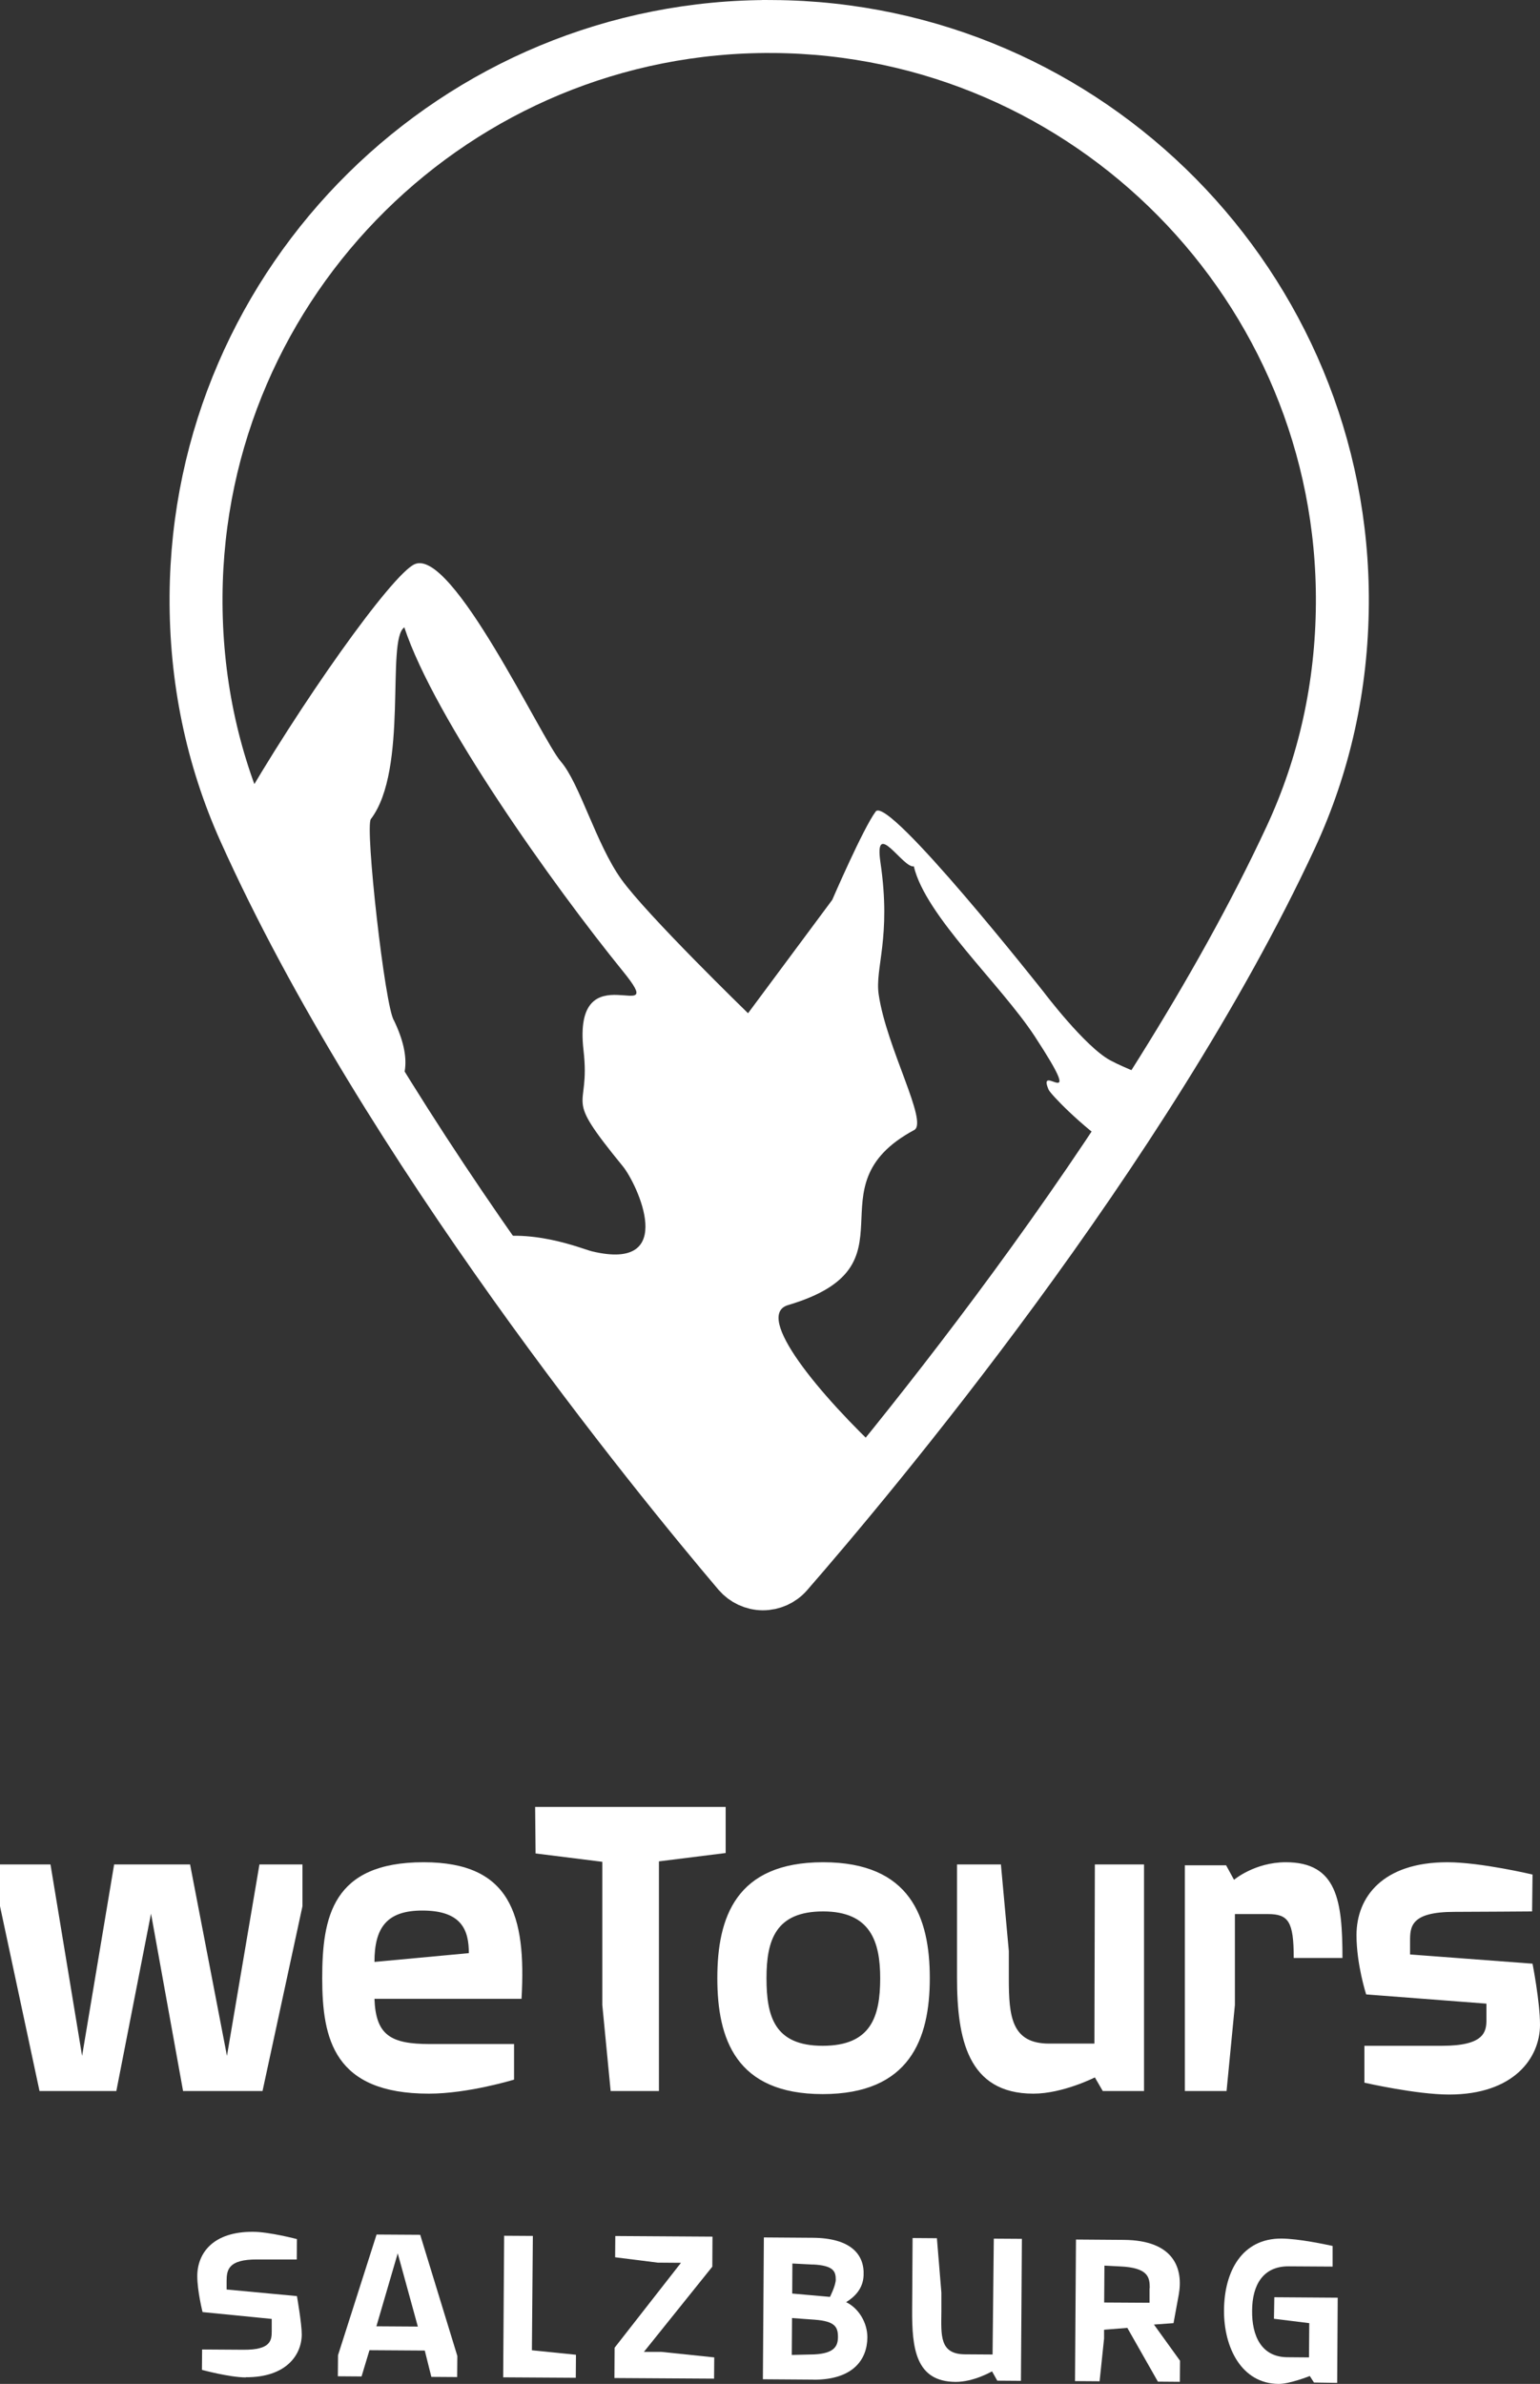
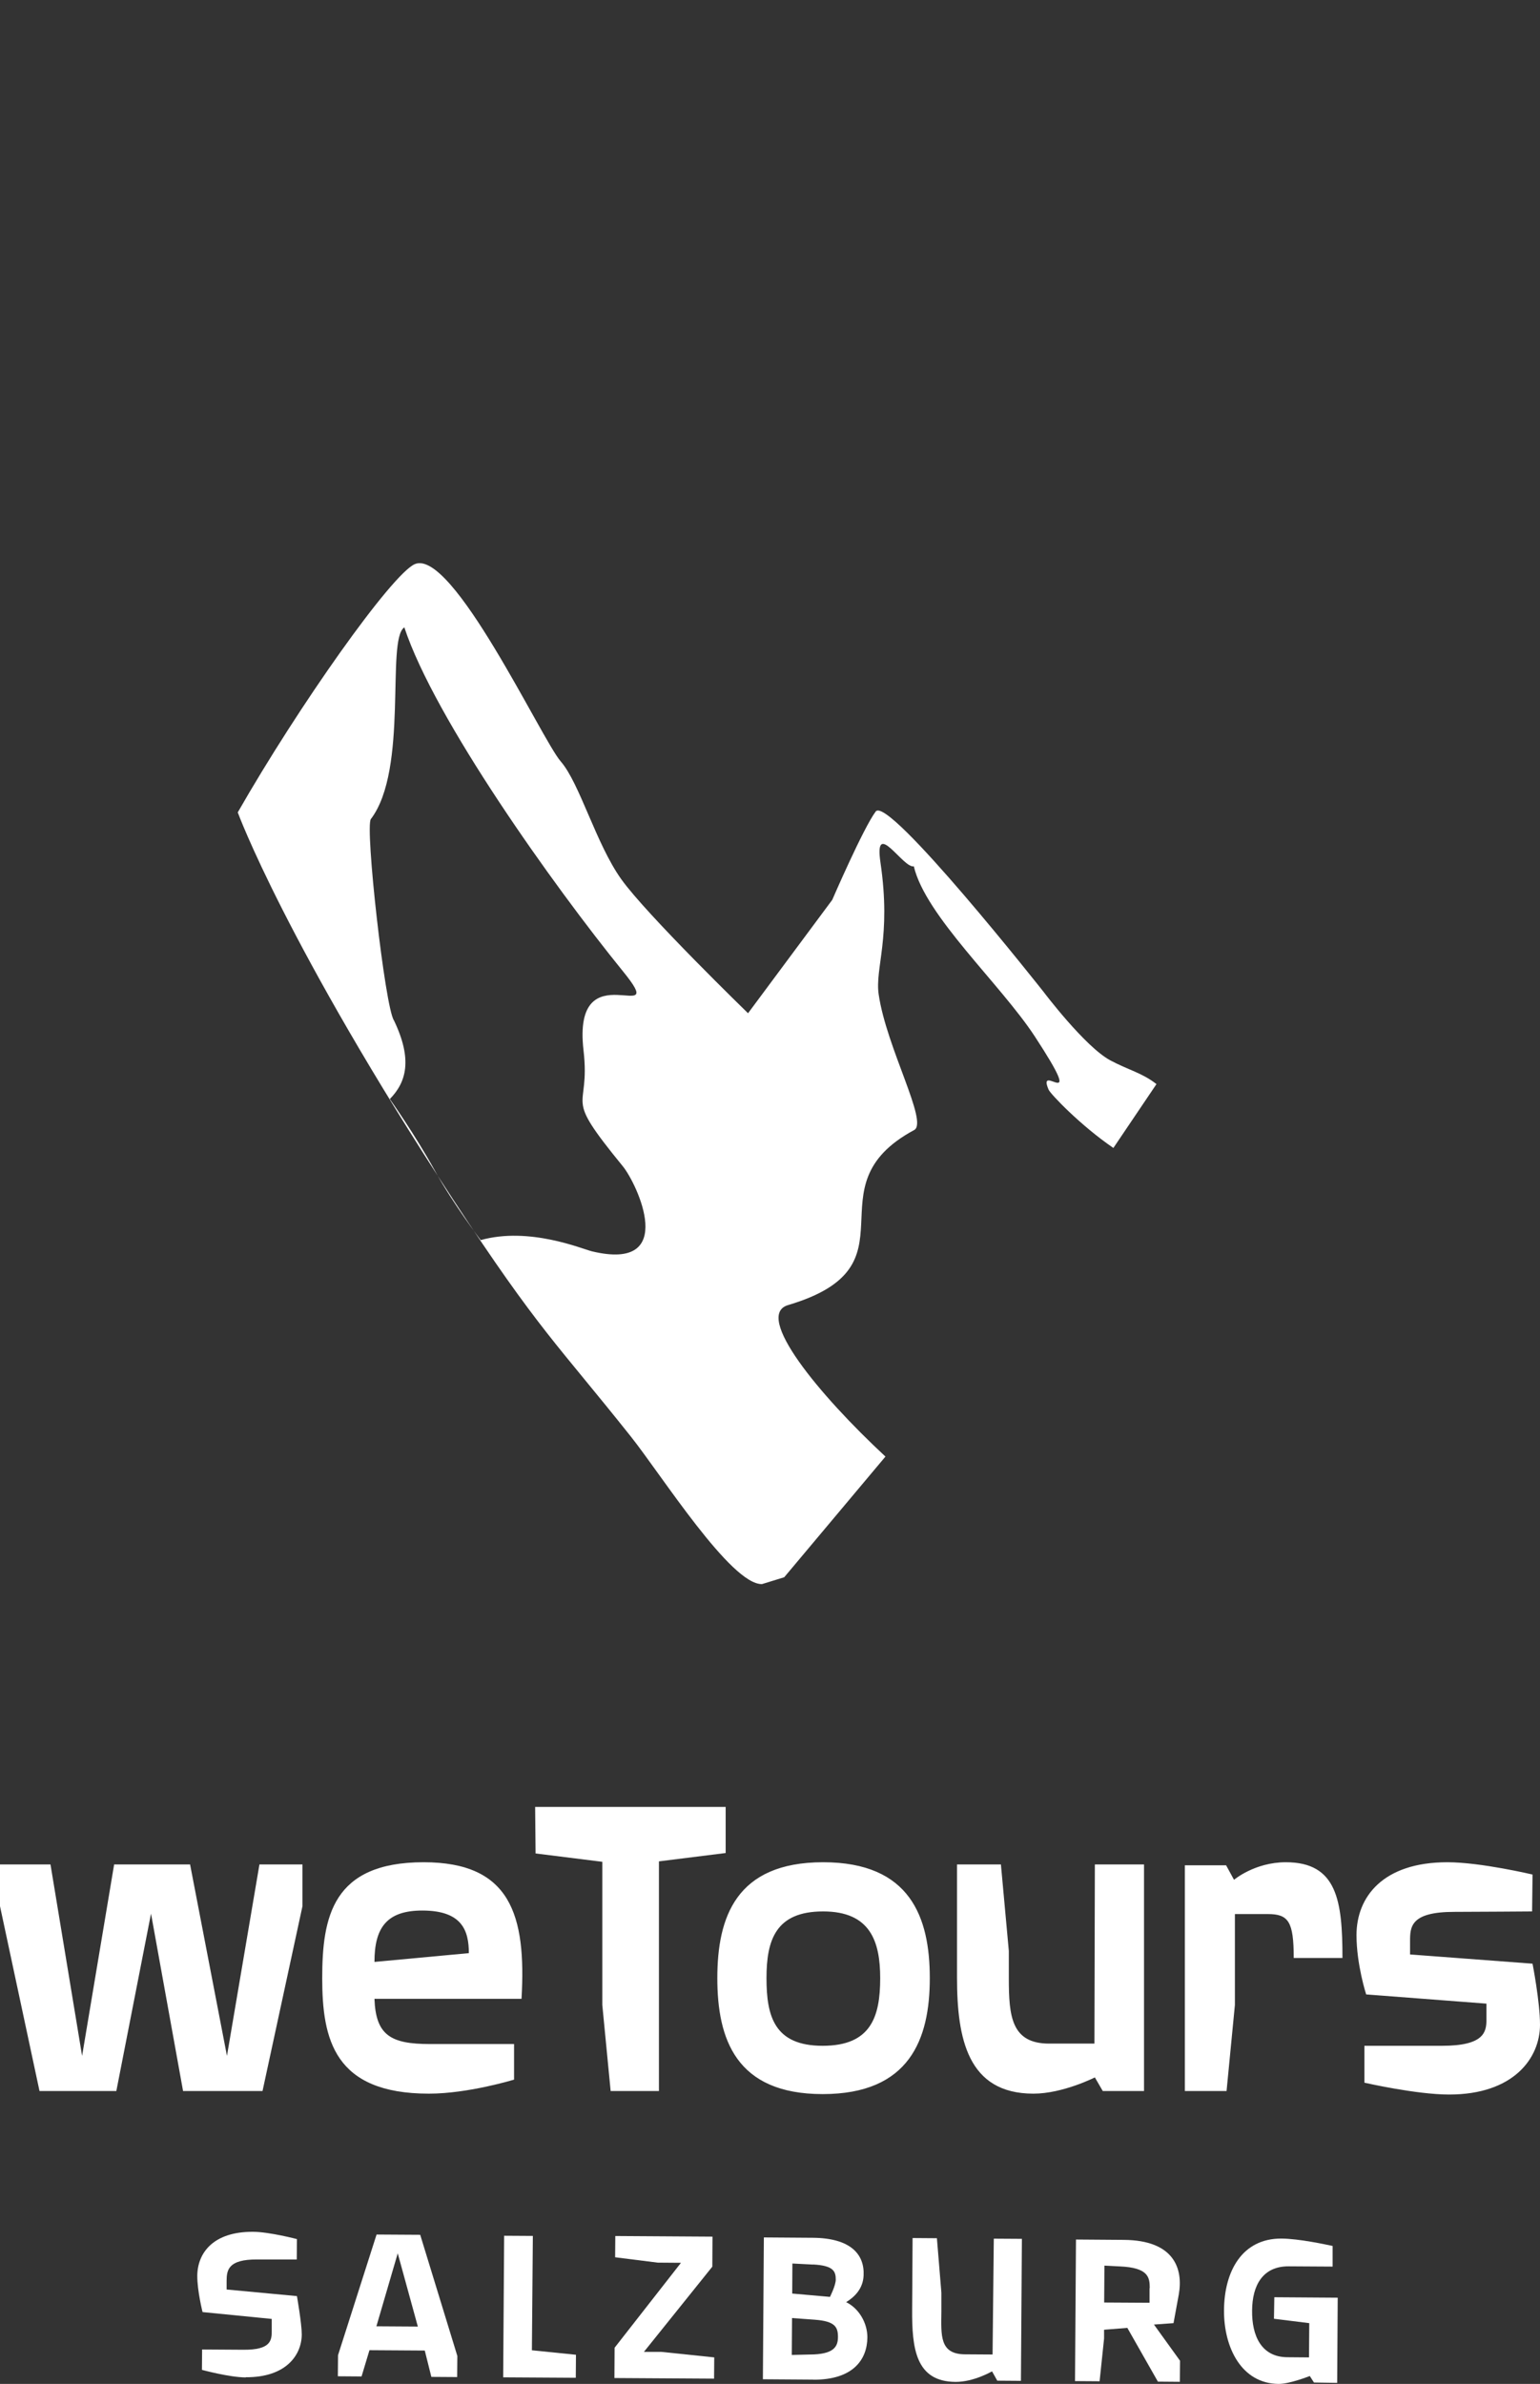
<svg xmlns="http://www.w3.org/2000/svg" viewBox="0 0 175.4 271.44">
  <rect x="0" y="0" width="175.4" height="271.44" fill="#333333" stroke="none" />
  <defs>
    <style>.d{fill:#fff;}.e{stroke:#fff;stroke-miterlimit:10;stroke-width:6.03px;}.e,.f{fill:none;}</style>
  </defs>
  <g id="a" />
  <g id="b">
    <g id="c">
      <g>
        <path class="d" d="M175.4,230.54c0-2.6-.85-6.95-.85-6.95l-13.95-1.05v-1.5c0-1.65,.05-3.35,5.05-3.35,2,0,8.85-.05,8.85-.05l.05-4.2s-5.9-1.4-9.7-1.4c-7.35,0-10.35,3.95-10.35,8.3,0,3.35,1.1,6.75,1.1,6.75l13.7,1.05v1.85c0,1.4-.3,2.95-5.05,2.95h-8.85v4.2s5.9,1.35,9.65,1.35c7.35,0,10.35-4.15,10.35-7.95m-22.5-7.6c0-6.5-.6-10.9-6.45-10.9-3.55,0-5.9,2-5.9,2l-.9-1.65h-4.7v25.7h4.75l.95-9.8v-10.35h3.75c2.35,0,2.95,.85,2.95,5h5.55Zm-22.6,15.15v-25.8h-5.6l-.05,20.4h-5.15c-4.3,0-4.6-3.1-4.6-7.4v-3.15l-.9-9.85h-5v12.9c0,6.9,1.2,13.2,8.7,13.2,3.35,0,7-1.85,7-1.85l.9,1.55h4.7Zm-30.05-12.85c0,4.4-1.05,7.7-6.55,7.7s-6.4-3.35-6.4-7.7,1.05-7.6,6.45-7.6,6.5,3.45,6.5,7.6m5.65,0c0-6.9-2.2-13.2-12.15-13.2s-12.05,6.3-12.05,13.2,2.1,13.2,12,13.2,12.2-6.25,12.2-13.2m-23.25-14.25v-5.25h-21.7l.05,5.3,7.6,.95v16.3l.95,9.8h5.5v-26.15l7.6-.95Z" />
        <path class="d" d="M42.65,223.39c0-3.9,1.4-5.85,5.45-5.85,4.5,0,5.3,2.25,5.3,4.85l-10.75,1Zm16.75,4.2c.55-9.55-1.25-15.55-11.15-15.55-10.4,0-11.55,6.25-11.55,13.2s1.35,13.15,12.15,13.15c4.5,0,9.7-1.6,9.7-1.6v-4.05h-9.6c-4.45,0-6.15-1-6.3-5.15h16.75Zm-24.95-10.55v-4.75h-4.9l-3.7,21.8-4.2-21.8H13l-3.65,21.8-3.6-21.8H0v4.75l4.5,21.05H13.25l3.95-20.2,3.65,20.2h9.05l4.55-21.05Z" />
      </g>
      <g>
        <path class="d" d="M27.99,270.7c-1.87-.01-4.99-.86-4.99-.86l.02-2.32,4.72,.03c3.12,.02,3.21-1.08,3.21-2.13v-1.38l-7.88-.78s-.61-2.43-.6-4.13c.02-2.57,1.78-5.04,6.36-5.01,1.87,.01,4.99,.83,4.99,.83l-.02,2.32s-3.5,0-4.52,0c-3.32-.02-3.46,1.23-3.47,2.45v.97l8.01,.75s.55,3.13,.55,4.38c-.02,2.35-1.81,4.89-6.38,4.86Z" />
        <path class="d" d="M49.13,270.64l-.75-3-6.3-.04-.9,2.99-2.7-.02,.02-2.4,4.39-13.74,4.97,.03,4.23,13.8-.02,2.4-2.95-.02Zm-3.83-14.07l-2.43,8.31,4.72,.03-2.29-8.34Z" />
        <path class="d" d="M57.31,270.69l.11-16.12,3.27,.02-.11,13.02,5.02,.51-.02,2.62-8.27-.05Z" />
        <path class="d" d="M69.98,270.77l.02-3.45,7.56-9.67-2.65-.02-4.85-.61,.02-2.42,11.07,.07-.02,3.42-7.79,9.7h1.97l6.04,.63-.02,2.42-11.37-.07Z" />
        <path class="d" d="M92.61,270.95l-5.72-.04,.11-16.15,5.57,.04c4.32,.03,5.91,1.89,5.79,4.29-.06,1.5-1.01,2.44-1.99,3.04,1.47,.71,2.43,2.39,2.42,4.02-.02,2.5-1.61,4.84-6.18,4.81Zm.2-6.82l-2.6-.19-.03,4.2,2.55-.06c2.25-.11,2.71-.91,2.71-1.98,0-1.1-.29-1.8-2.64-1.97Zm-.21-6.28l-2.35-.12-.02,3.42,4.3,.38s.66-1.3,.66-1.97c0-.92-.24-1.6-2.59-1.72Z" />
        <path class="d" d="M113.58,271.06l-.59-1.05c-.1,.05-2.11,1.21-4.16,1.2-4.55-.03-4.97-3.83-4.94-8.28l.05-8.1,2.77,.02,.51,6.2v2.15c-.03,2.72-.22,4.85,2.68,4.87l3.15,.02,.14-13.19,3.2,.02-.11,16.17-2.7-.02Z" />
        <path class="d" d="M131.88,271.18l-3.48-6.12-2.65,.21v1l-.51,4.87-2.8-.02,.11-16.12,5.45,.04c5.72,.04,6.78,3.27,6.26,6.21l-.6,3.27-2.23,.16,2.97,4.12-.02,2.4-2.5-.02Zm-.93-10.65c0-1.2-.13-2.33-3.41-2.47l-1.75-.09-.03,4.2,5.17,.03v-1.67Z" />
        <path class="d" d="M149.65,271.27l-.47-.73s-2.3,.91-3.55,.9c-4.22-.03-6.25-4.14-6.22-8.39,.03-4.47,2.08-8.18,6.53-8.16,2.02,.01,5.07,.68,5.84,.84v2.35l-4.99-.03c-2.97-.02-4.16,2.17-4.18,5.02-.04,2.87,1.04,5.31,4.01,5.33l2.47,.02,.03-3.9-4.02-.5,.04-2.45,7.22,.05-.06,9.7-2.65-.04Z" />
      </g>
      <path class="f" d="M88.19,3.02C52.19,2.78,22.71,31.88,22.48,67.88c-.06,9.39,1.8,18.37,5.53,26.68,16.09,35.82,47.14,73.74,56.27,84.5,.69,.8,1.69,1.27,2.75,1.28,1.06,0,2.07-.45,2.76-1.24,9.27-10.64,40.81-48.15,57.37-83.76,3.84-8.27,5.82-17.22,5.88-26.61,.23-36-28.86-65.48-64.86-65.71" />
      <g>
        <path class="d" d="M46.05,71.43c3.44,10.42,16.95,29.37,24.89,39.15,5.58,6.86-5.82-2.65-4.48,9.01,.84,7.25-2.58,4.57,4.48,13.21,1.59,1.94,6.41,12.06-3.52,9.68-1.12-.27-7.12-2.83-12.67-1.28,0,0-3.13-4.1-5.23-7.92-2.26-4.11-5.12-8.14-5.12-8.14,1.88-1.92,2.61-4.49,.47-8.95-1.02-1.47-3.32-22.02-2.63-22.93,4.32-5.67,1.71-20.39,3.8-21.82m85.68,52c-1.65-1.29-3.17-1.59-5.27-2.71-2.88-1.55-7.58-7.78-7.58-7.78,0,0-17.71-22.44-19.13-20.55-1.42,1.89-4.95,10.06-4.95,10.06l-9.59,12.91s-11.54-11.2-14.44-15.26c-2.89-4.05-4.73-10.93-6.9-13.42-2.17-2.49-12.35-24.35-16.63-22.45-2.63,1.17-13.18,16.07-20.15,28.26,0,0,5.44,14.9,24.57,44.14,9.69,14.81,11.86,16.44,20.21,26.94,3.49,4.39,11.4,16.88,14.93,16.79l2.53-.78,11.53-13.74c-7.55-7.01-15.03-16.08-11.09-17.25,15.17-4.5,2.24-13.41,14.36-19.93,1.64-.88-3.15-9.36-4.04-15.43-.45-3.03,1.46-6.47,.2-15.04-.75-5.12,2.62,.73,3.8,.44,1.33,5.66,9.86,13.39,13.78,19.37,6.11,9.34,.14,2.71,1.57,6.06,.21,.49,3.63,4.08,7.38,6.64l4.9-7.26Z" />
-         <path class="e" d="M88.03,3.02C52.04,2.78,22.56,31.88,22.33,67.88c-.06,9.39,1.8,18.37,5.53,26.68,16.09,35.82,47.14,73.74,56.27,84.5,.69,.8,1.69,1.27,2.75,1.28,1.06,0,2.07-.45,2.76-1.24,9.27-10.64,40.81-48.15,57.37-83.76,3.84-8.27,5.82-17.22,5.88-26.61,.23-36-28.86-65.48-64.86-65.71Z" />
      </g>
    </g>
  </g>
</svg>